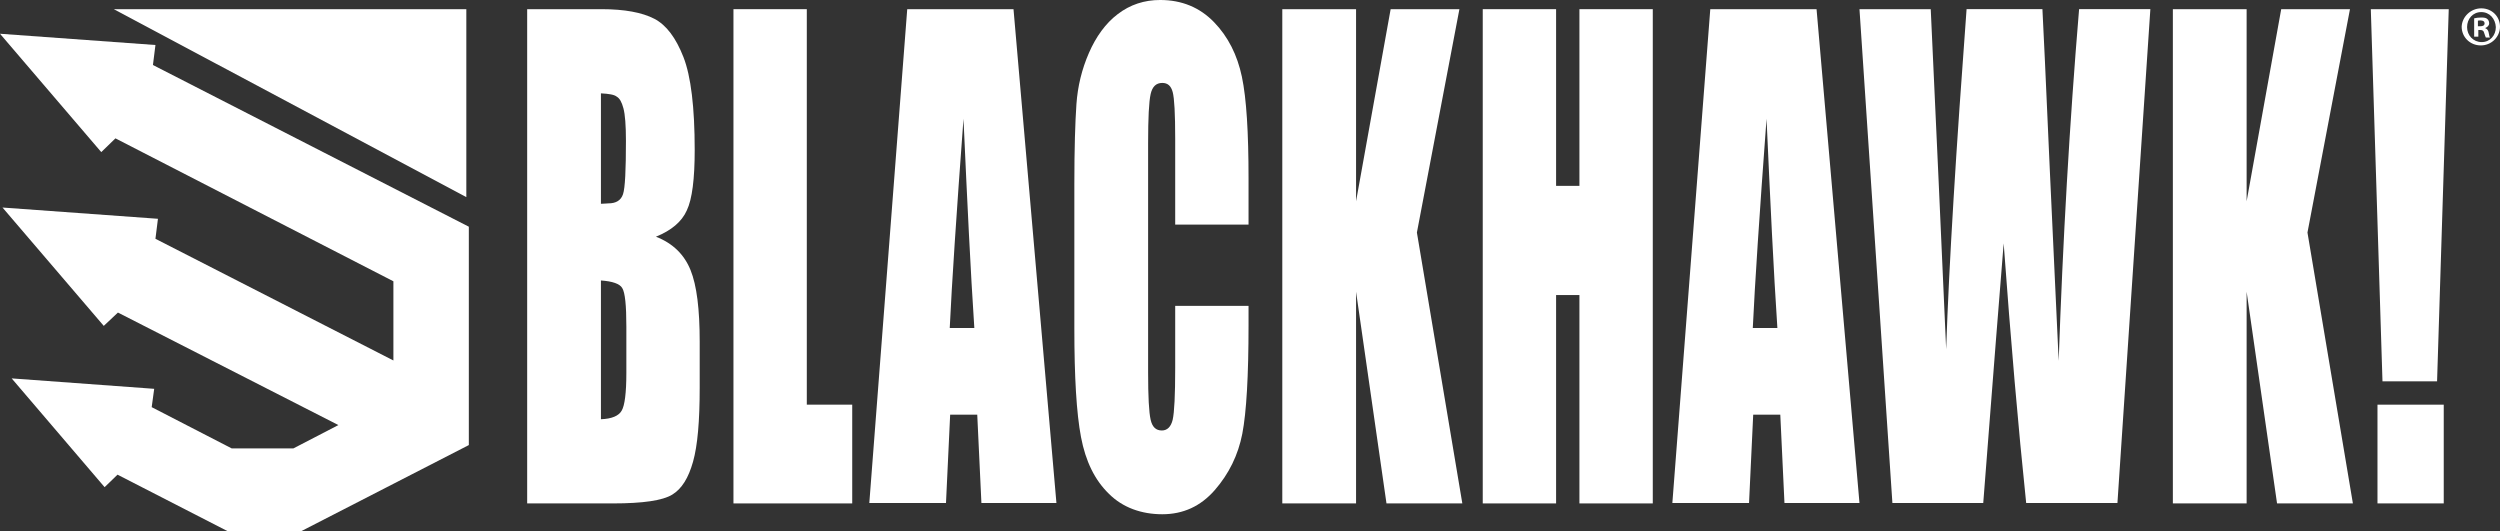
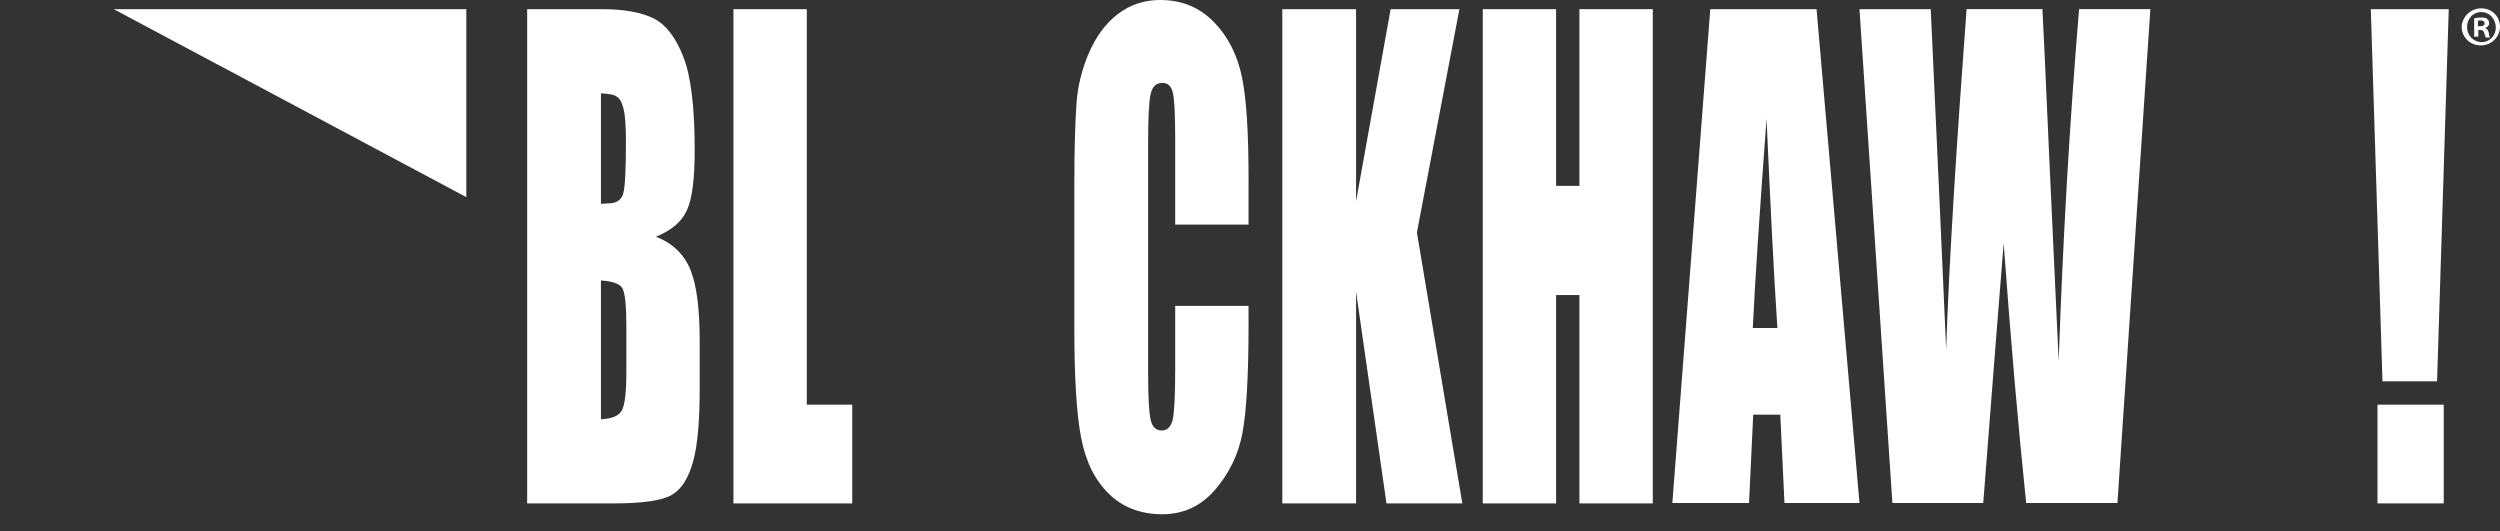
<svg xmlns="http://www.w3.org/2000/svg" id="layer" viewBox="0 0 599.9 127.5">
  <rect x="0" y="0" width="599.9" height="127.5" fill="#333333" stroke="none" />
  <defs>
    <style>
      .cls-1 {
        fill: #fff;
      }
    </style>
  </defs>
  <path class="cls-1" d="m144.2,67.3v33.3c2.6-.1,4.3-.8,5-2.1.7-1.2,1.1-4.2,1.1-9v-11.1c0-5.1-.3-8.2-1-9.3-.6-1-2.3-1.6-5.1-1.8m0-44.9v26.5c.8,0,1.4-.1,1.8-.1,1.8,0,3-.7,3.5-2.2s.7-5.8.7-12.8c0-3.7-.2-6.3-.6-7.8-.4-1.5-.9-2.4-1.6-2.8-.6-.5-1.9-.7-3.8-.8M126.6,2.2h17.7c5.6,0,9.8.8,12.7,2.3s5.2,4.6,7,9.2,2.7,12.1,2.7,22.3c0,6.9-.6,11.8-1.9,14.5-1.2,2.7-3.7,4.8-7.4,6.3,4.1,1.6,6.8,4.3,8.3,8s2.2,9.4,2.2,17.2v11c0,8-.5,13.9-1.6,17.8s-2.7,6.5-5,7.9-7,2.1-14.2,2.1h-20.6V2.2h.1Z" />
  <polygon class="cls-1" points="193.6 2.2 193.6 97.1 204.5 97.1 204.5 120.8 176 120.8 176 2.2 193.6 2.2" />
  <g>
-     <path class="cls-1" d="m233.8,78.7c-.9-13.5-1.7-30.2-2.6-50.2-1.7,22.9-2.8,39.6-3.3,50.2h5.9ZM243.2,2.2l10.3,118.5h-18l-1-21.2h-6.5l-1,21.2h-18.4L217.7,2.2h25.5Z" />
    <path class="cls-1" d="m299.6,53.9h-17.6v-20.6c0-6-.2-9.7-.6-11.2s-1.2-2.2-2.5-2.2c-1.5,0-2.4.9-2.8,2.7-.4,1.8-.6,5.7-.6,11.7v55.1c0,5.8.2,9.5.6,11.3s1.3,2.6,2.7,2.6c1.3,0,2.2-.9,2.6-2.6.4-1.8.6-5.9.6-12.4v-14.9h17.6v4.6c0,12.2-.5,20.9-1.5,26.1-1,5.1-3.2,9.6-6.6,13.5s-7.6,5.8-12.6,5.8-9.5-1.6-12.8-4.9c-3.4-3.3-5.6-7.8-6.7-13.6-1.1-5.8-1.6-14.5-1.6-26.1v-34.6c0-8.5.2-14.9.5-19.2.3-4.3,1.3-8.4,3-12.3s4-7.1,6.9-9.3c3-2.3,6.4-3.4,10.2-3.4,5.2,0,9.5,1.8,12.9,5.3s5.6,7.9,6.7,13.1,1.6,13.4,1.6,24.4v11.1h0Z" />
  </g>
  <polygon class="cls-1" points="350.2 2.2 340 55.8 350.9 120.8 332.7 120.8 325.4 70 325.4 120.8 307.7 120.8 307.7 2.2 325.4 2.2 325.4 48.3 333.7 2.2 350.2 2.2" />
  <polygon class="cls-1" points="396.6 2.2 396.6 120.8 379 120.8 379 70.8 373.4 70.8 373.4 120.8 355.8 120.8 355.8 2.2 373.4 2.2 373.4 44.6 379 44.6 379 2.2 396.6 2.2" />
  <g>
    <path class="cls-1" d="m426.5,78.7c-.9-13.5-1.7-30.2-2.6-50.2-1.7,22.9-2.8,39.6-3.3,50.2h5.9Zm9.4-76.5l10.3,118.5h-18l-1-21.2h-6.5l-1,21.2h-18.4l9.1-118.5h25.5Z" />
    <path class="cls-1" d="m516,2.2l-7.9,118.5h-21.9c-1.9-18.2-3.7-39-5.4-62.3-.8,10.1-2.5,30.9-4.9,62.3h-21.8l-7.9-118.5h17.1l1.9,41.4,1.8,40.2c.7-20.8,2.4-48,4.9-81.6h18.2c.2,3.5.8,16.6,1.8,39.2l2.1,45.2c1-28.8,2.6-56.9,4.9-84.4h17.1Z" />
  </g>
-   <polygon class="cls-1" points="563.9 2.2 553.7 55.8 564.6 120.8 546.4 120.8 539.1 70 539.1 120.8 521.4 120.8 521.4 2.2 539.1 2.2 539.1 48.3 547.4 2.2 563.9 2.2" />
  <path class="cls-1" d="m586.4,120.8h-15.9v-23.7h15.9v23.7Zm1.2-118.6l-2.8,89.3h-13.1l-2.8-89.3h18.7Z" />
  <path class="cls-1" d="m594.7,6.3h.5c.6,0,1-.2,1-.7,0-.4-.3-.7-1-.7-.3,0-.5,0-.6.1v1.3h.1Zm0,2.5h-1v-4.4c.4-.1,1-.2,1.7-.2.8,0,1.2.1,1.5.4.2.2.4.5.4,1s-.4.9-.9,1.1v.1c.4.1.7.5.8,1.1.1.7.2,1,.3,1.1h-1c-.1-.2-.2-.5-.4-1.1-.1-.5-.4-.7-.9-.7h-.5v1.6h0Zm.7-5.9c-2,0-3.4,1.6-3.4,3.6s1.5,3.6,3.5,3.6,3.4-1.6,3.4-3.6c-.1-2-1.5-3.6-3.5-3.6h0Zm0-.9c2.6,0,4.5,2,4.5,4.4s-2,4.5-4.6,4.5-4.6-2-4.6-4.5c.1-2.4,2.2-4.4,4.7-4.4h0Z" />
-   <polygon class="cls-1" points="36.7 15.6 37.3 10.8 0 8.1 24.3 36.5 27.7 33.2 94.4 67.5 94.4 86.5 37.3 57.3 37.9 52.5 .6 49.8 24.9 78.2 28.3 75 81.2 102 70.4 107.6 55.6 107.6 36.4 97.7 37 93.3 2.8 90.8 25.1 116.9 28.2 113.9 54.7 127.5 72.2 127.5 112.5 106.8 112.5 54.4 36.7 15.6" />
  <polygon class="cls-1" points="111.9 47.3 111.9 2.2 27.3 2.2 111.9 47.3" />
</svg>